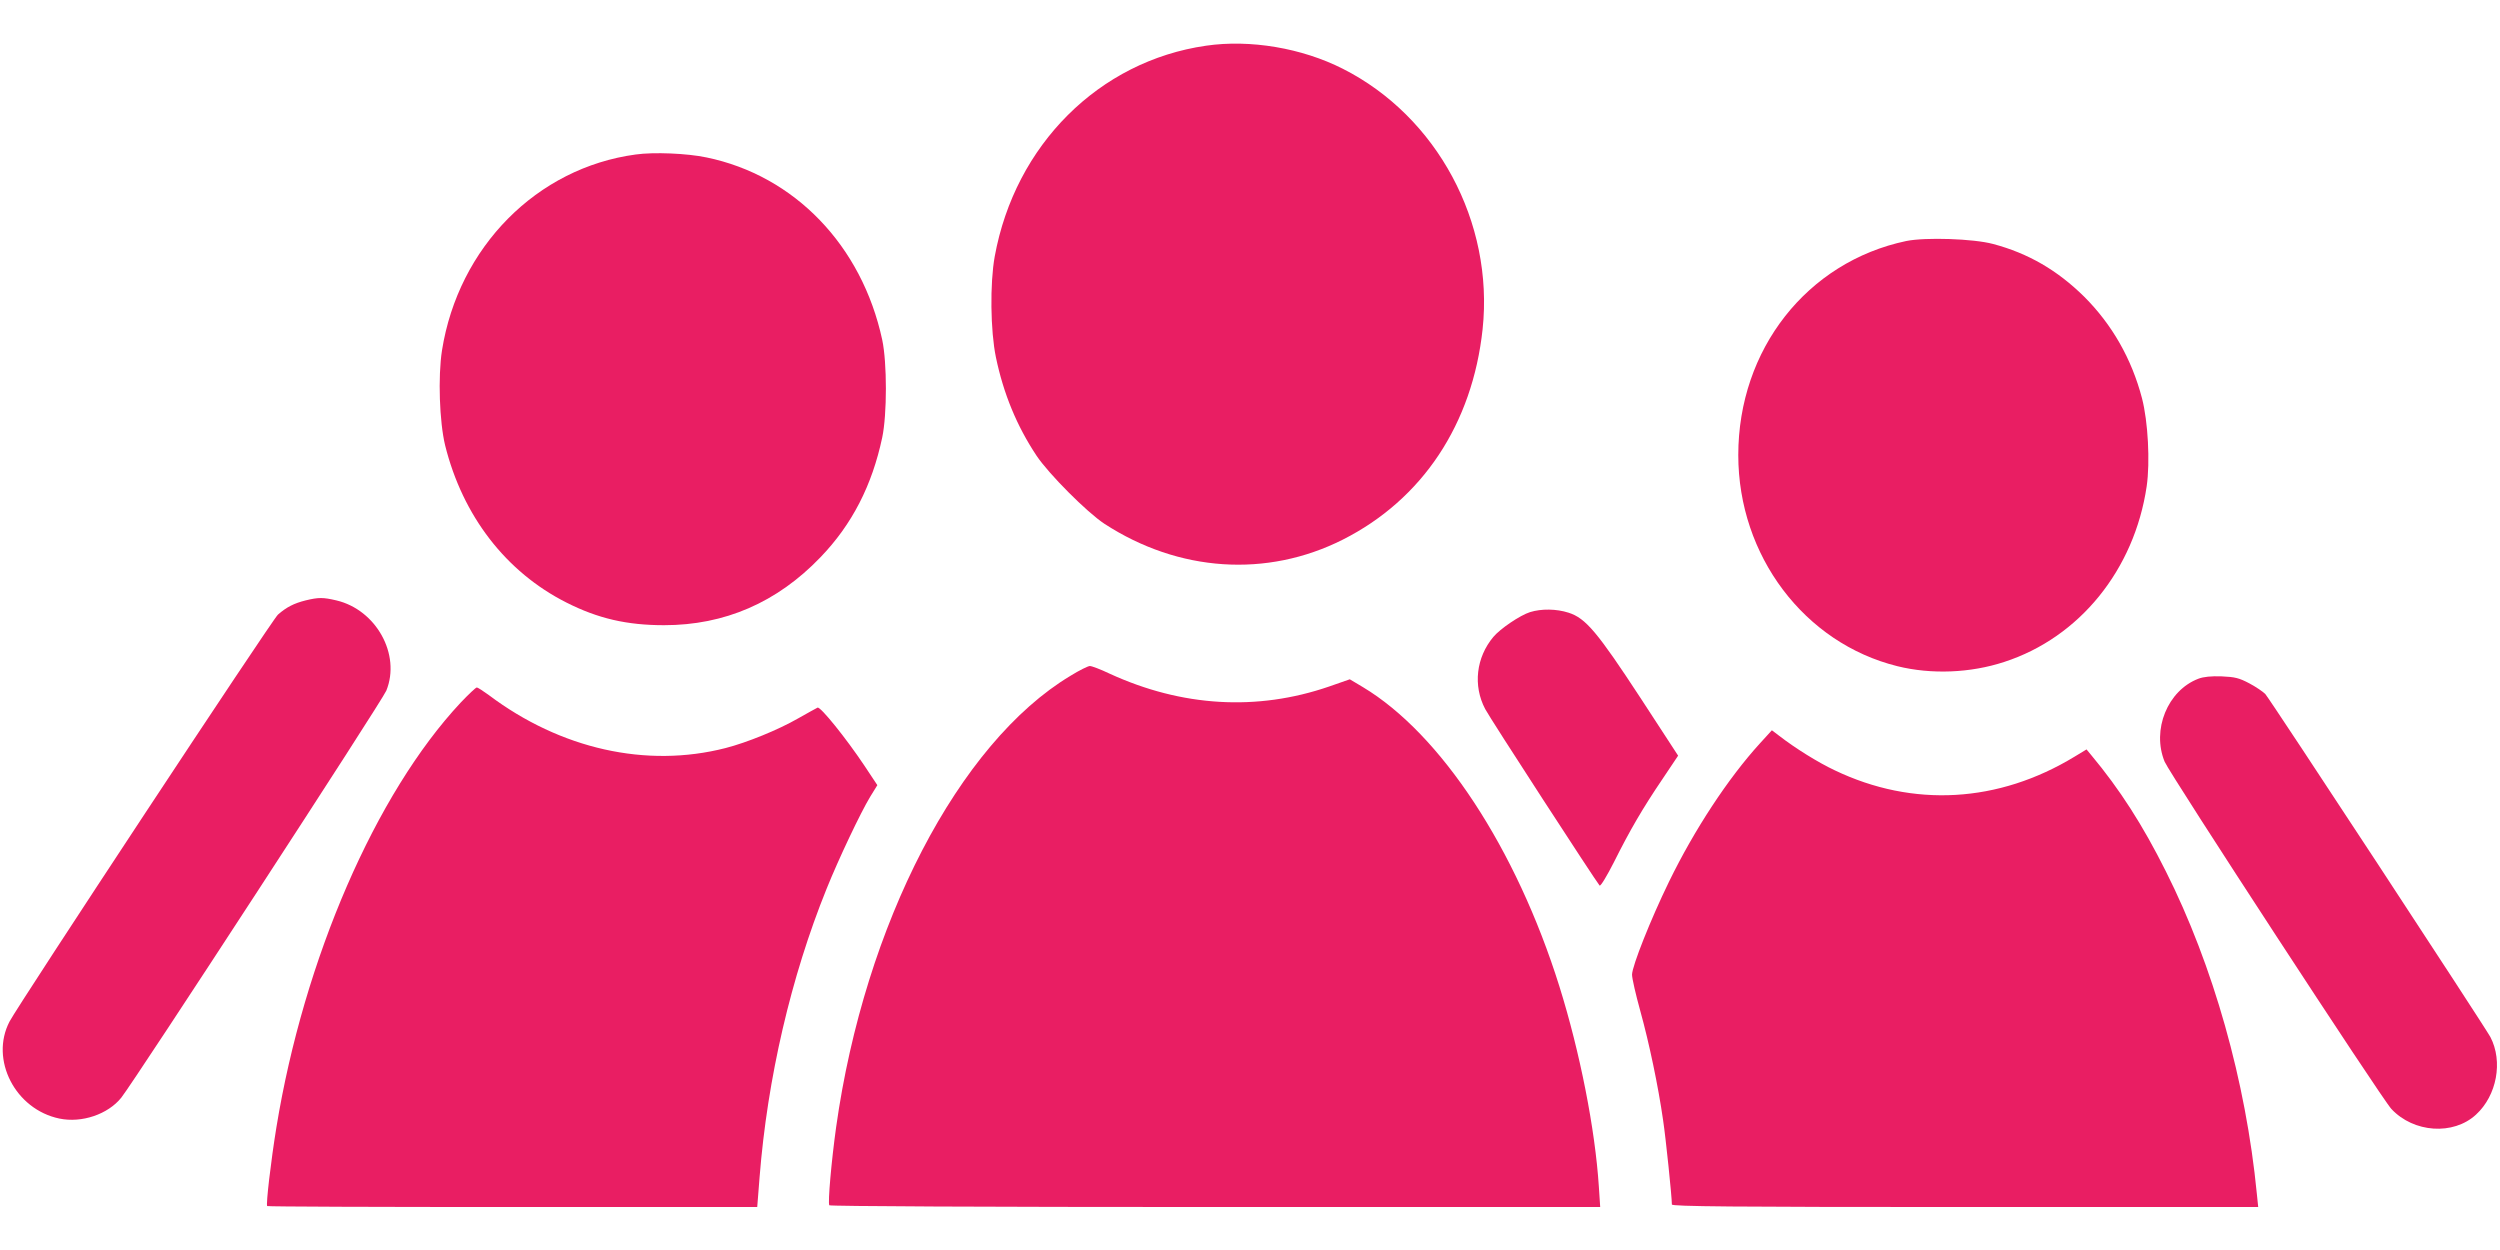
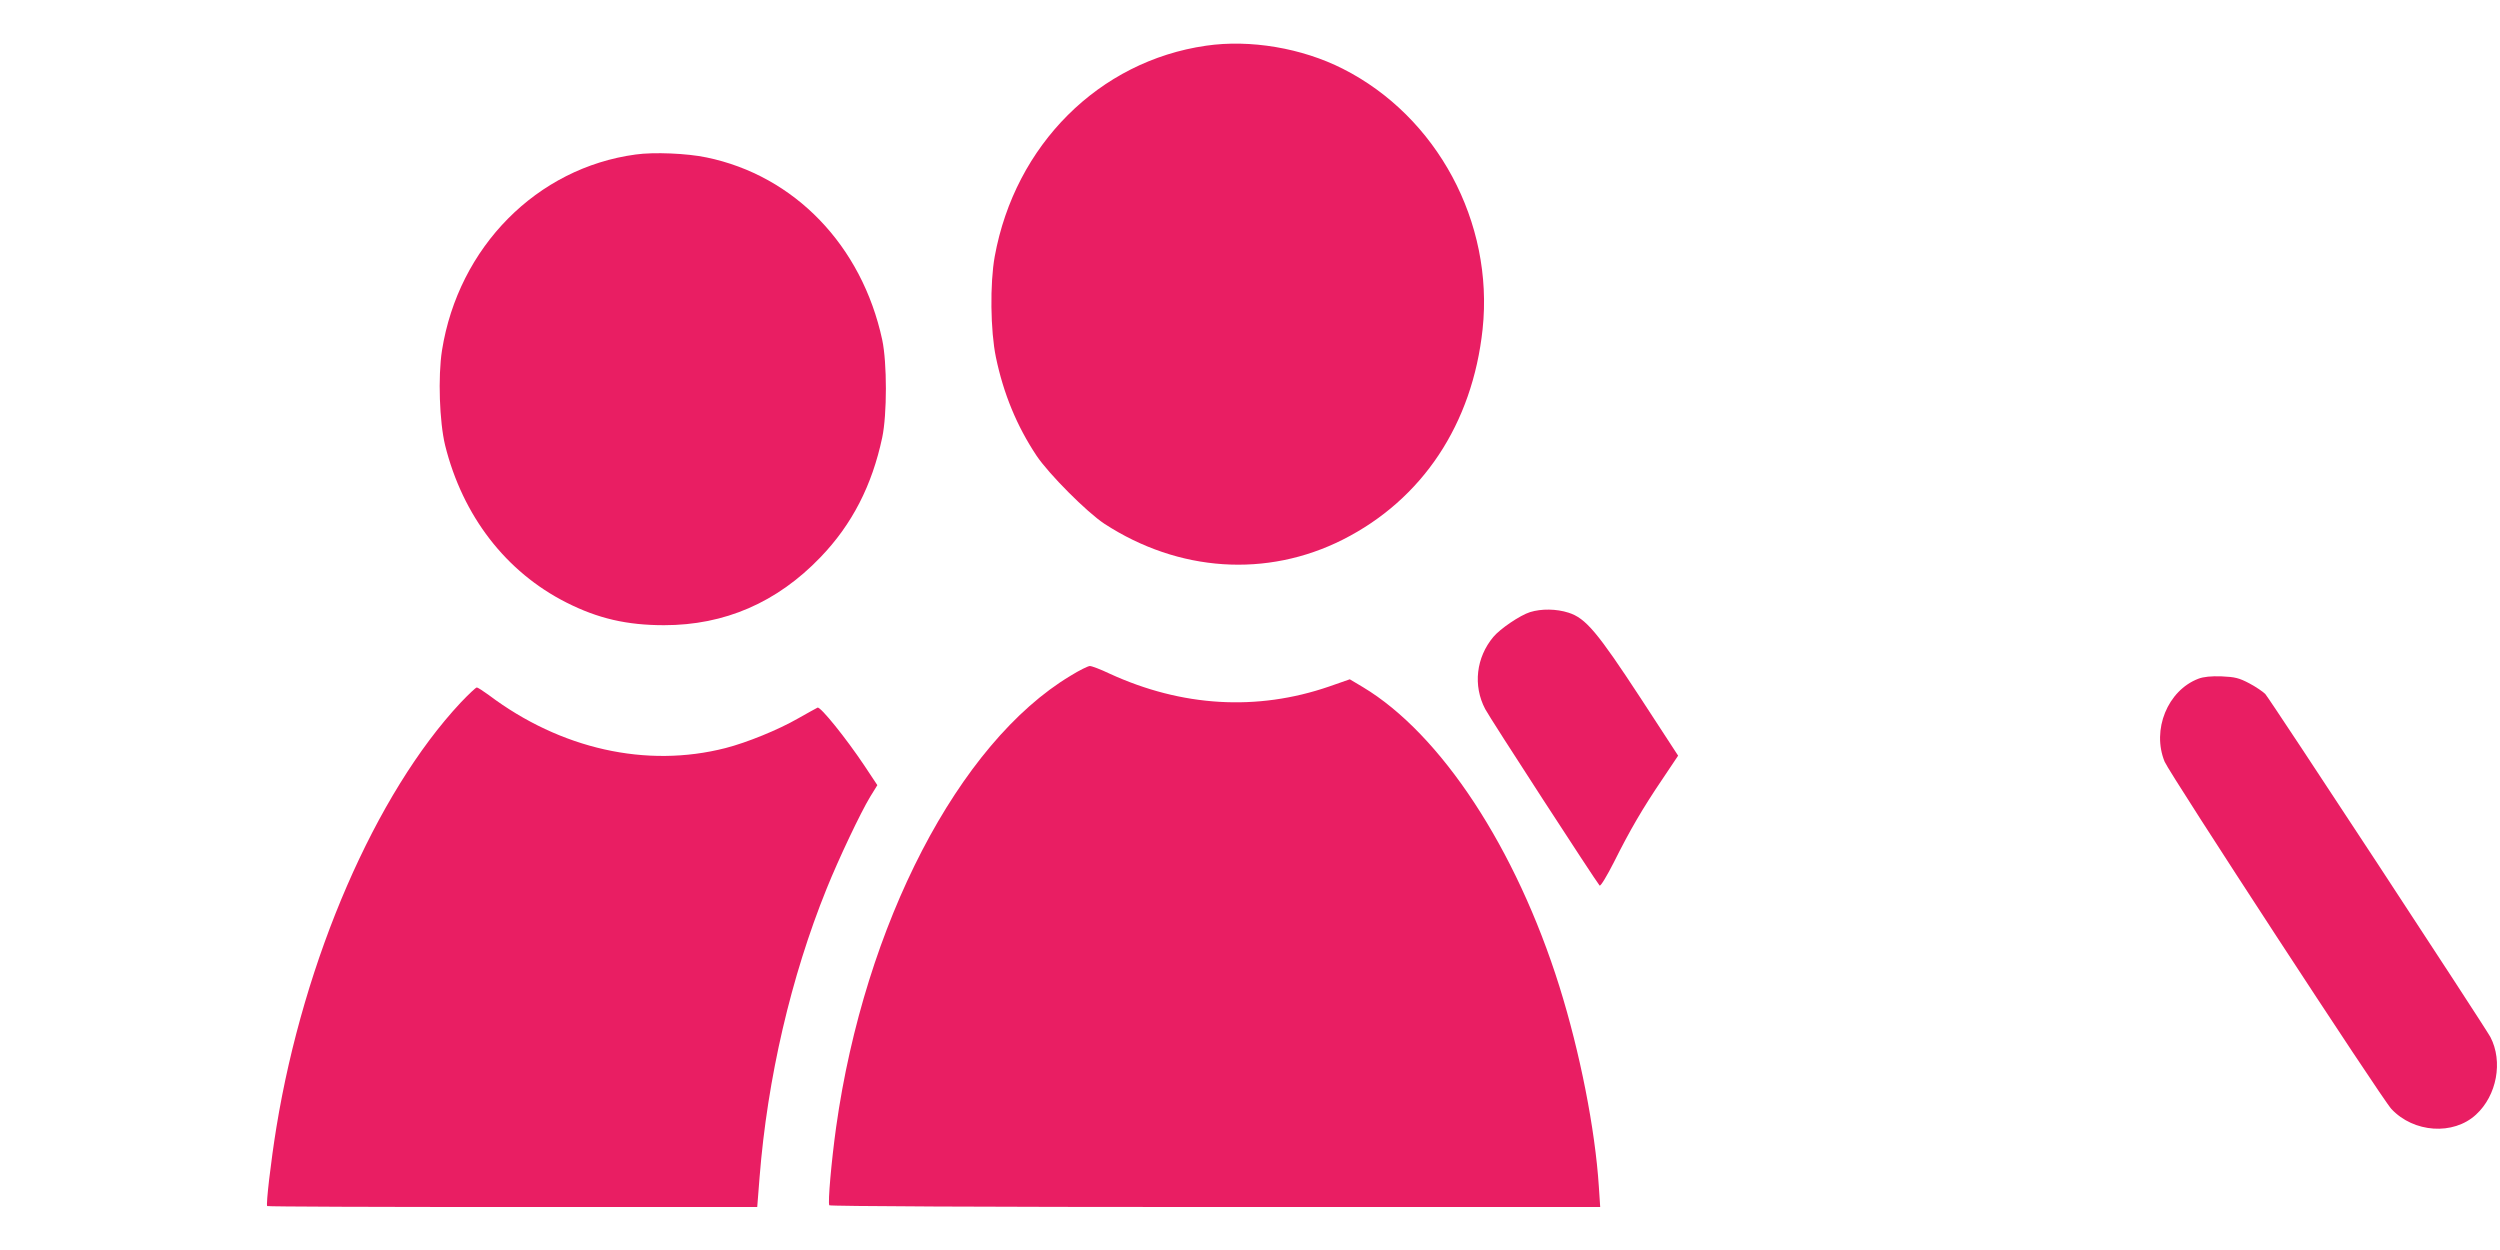
<svg xmlns="http://www.w3.org/2000/svg" version="1.0" width="1280pt" height="640pt" viewBox="0 0 1280 640" preserveAspectRatio="xMidYMid meet">
  <g transform="translate(0,640) scale(0.1,-0.1)" fill="#e91e63" stroke="none">
    <path d="M6175 6166 c-548 -79 -978 -508 -1082 -1079 -25 -138 -22 -381 6 -516 39 -187 107 -352 208 -504 62 -93 258 -290 348 -349 380 -247 831 -277 1220 -81 408 206 664 592 716 1078 58 547 -233 1089 -716 1333 -209 106 -474 151 -700 118z" />
    <path d="M3255 5609 c-506 -68 -908 -474 -992 -1003 -21 -135 -13 -366 16 -486 90 -362 312 -649 621 -805 162 -82 310 -116 500 -116 310 0 578 116 800 347 163 169 265 369 317 614 25 119 25 382 0 500 -104 483 -449 841 -900 934 -99 21 -270 28 -362 15z" />
-     <path d="M9760 5166 c-508 -107 -860 -555 -860 -1096 0 -515 338 -963 815 -1081 174 -43 374 -35 547 22 385 125 666 472 729 899 18 124 7 332 -24 451 -53 202 -153 377 -296 520 -137 135 -286 222 -467 270 -101 27 -346 35 -444 15z" />
-     <path d="M1565 3326 c-60 -15 -99 -35 -142 -73 -29 -25 -1328 -1995 -1374 -2083 -102 -195 29 -450 255 -497 115 -24 249 22 317 107 71 90 1336 2032 1357 2084 75 185 -52 414 -256 462 -68 16 -91 16 -157 0z" />
    <path d="M7834 3266 c-51 -16 -153 -85 -188 -127 -88 -105 -105 -249 -42 -369 21 -42 568 -884 586 -904 5 -5 38 50 74 121 81 162 146 274 249 426 l79 118 -193 296 c-220 336 -280 408 -368 436 -62 20 -139 21 -197 3z" />
    <path d="M5481 2940 c-572 -343 -1054 -1272 -1200 -2311 -24 -172 -43 -387 -35 -400 3 -5 791 -9 1976 -9 l1971 0 -7 106 c-19 292 -96 685 -202 1024 -221 705 -606 1292 -1006 1532 l-67 40 -106 -37 c-369 -127 -754 -104 -1124 66 -46 22 -91 39 -101 39 -9 0 -54 -22 -99 -50z" />
    <path d="M11256 2925 c-158 -60 -240 -262 -173 -425 26 -62 1112 -1726 1161 -1778 114 -122 317 -136 433 -29 107 98 139 272 74 397 -27 51 -1129 1731 -1153 1757 -11 11 -47 36 -81 54 -53 28 -74 33 -142 36 -53 2 -93 -2 -119 -12z" />
    <path d="M2359 2803 c-435 -465 -803 -1312 -944 -2176 -28 -172 -54 -395 -47 -402 3 -3 569 -5 1257 -5 l1252 0 12 152 c40 507 161 1027 343 1477 62 154 174 390 223 471 l37 60 -67 101 c-93 139 -224 302 -239 296 -6 -3 -52 -28 -101 -56 -101 -58 -261 -123 -370 -151 -405 -104 -845 -5 -1212 271 -29 21 -56 39 -62 39 -5 0 -42 -35 -82 -77z" />
-     <path d="M9010 2593 c-162 -178 -335 -441 -465 -708 -94 -193 -188 -430 -189 -475 0 -19 19 -102 42 -185 45 -162 92 -385 117 -560 14 -93 45 -393 45 -432 0 -10 307 -13 1501 -13 l1501 0 -7 68 c-56 575 -223 1168 -466 1651 -119 238 -236 420 -382 595 l-24 29 -61 -37 c-390 -237 -827 -262 -1228 -70 -85 40 -201 112 -285 177 l-37 28 -62 -68z" />
  </g>
</svg>